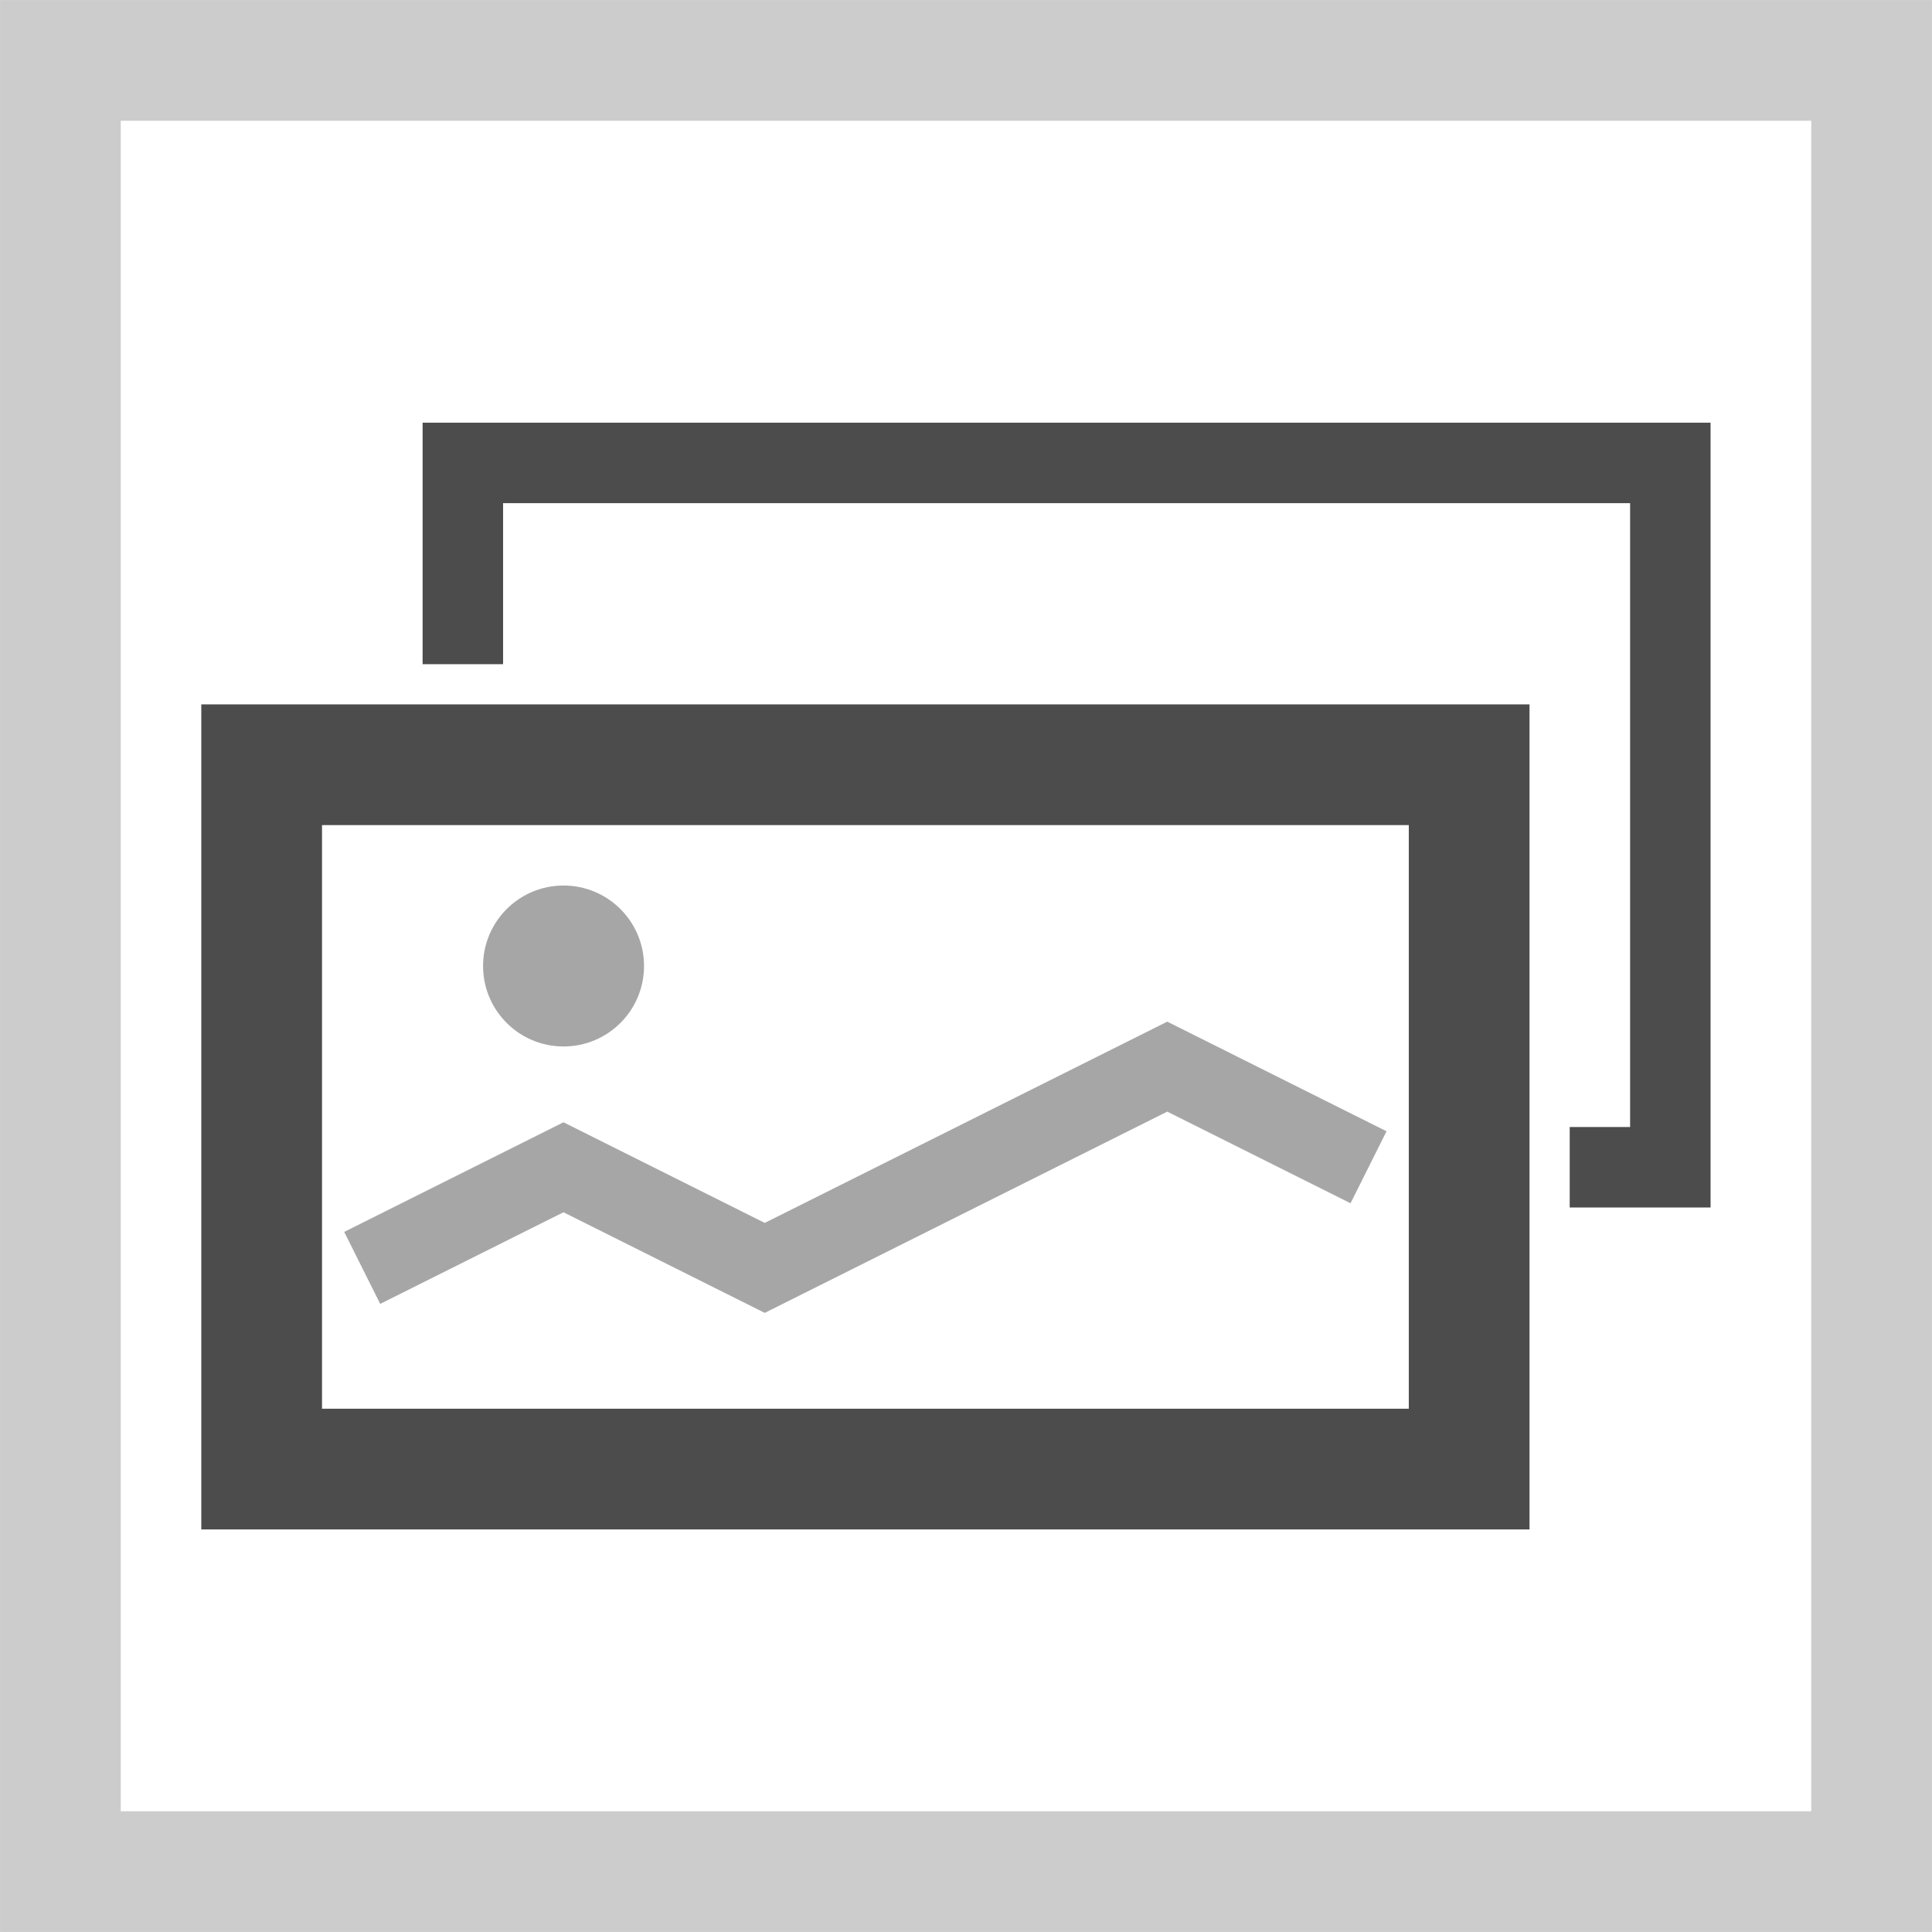
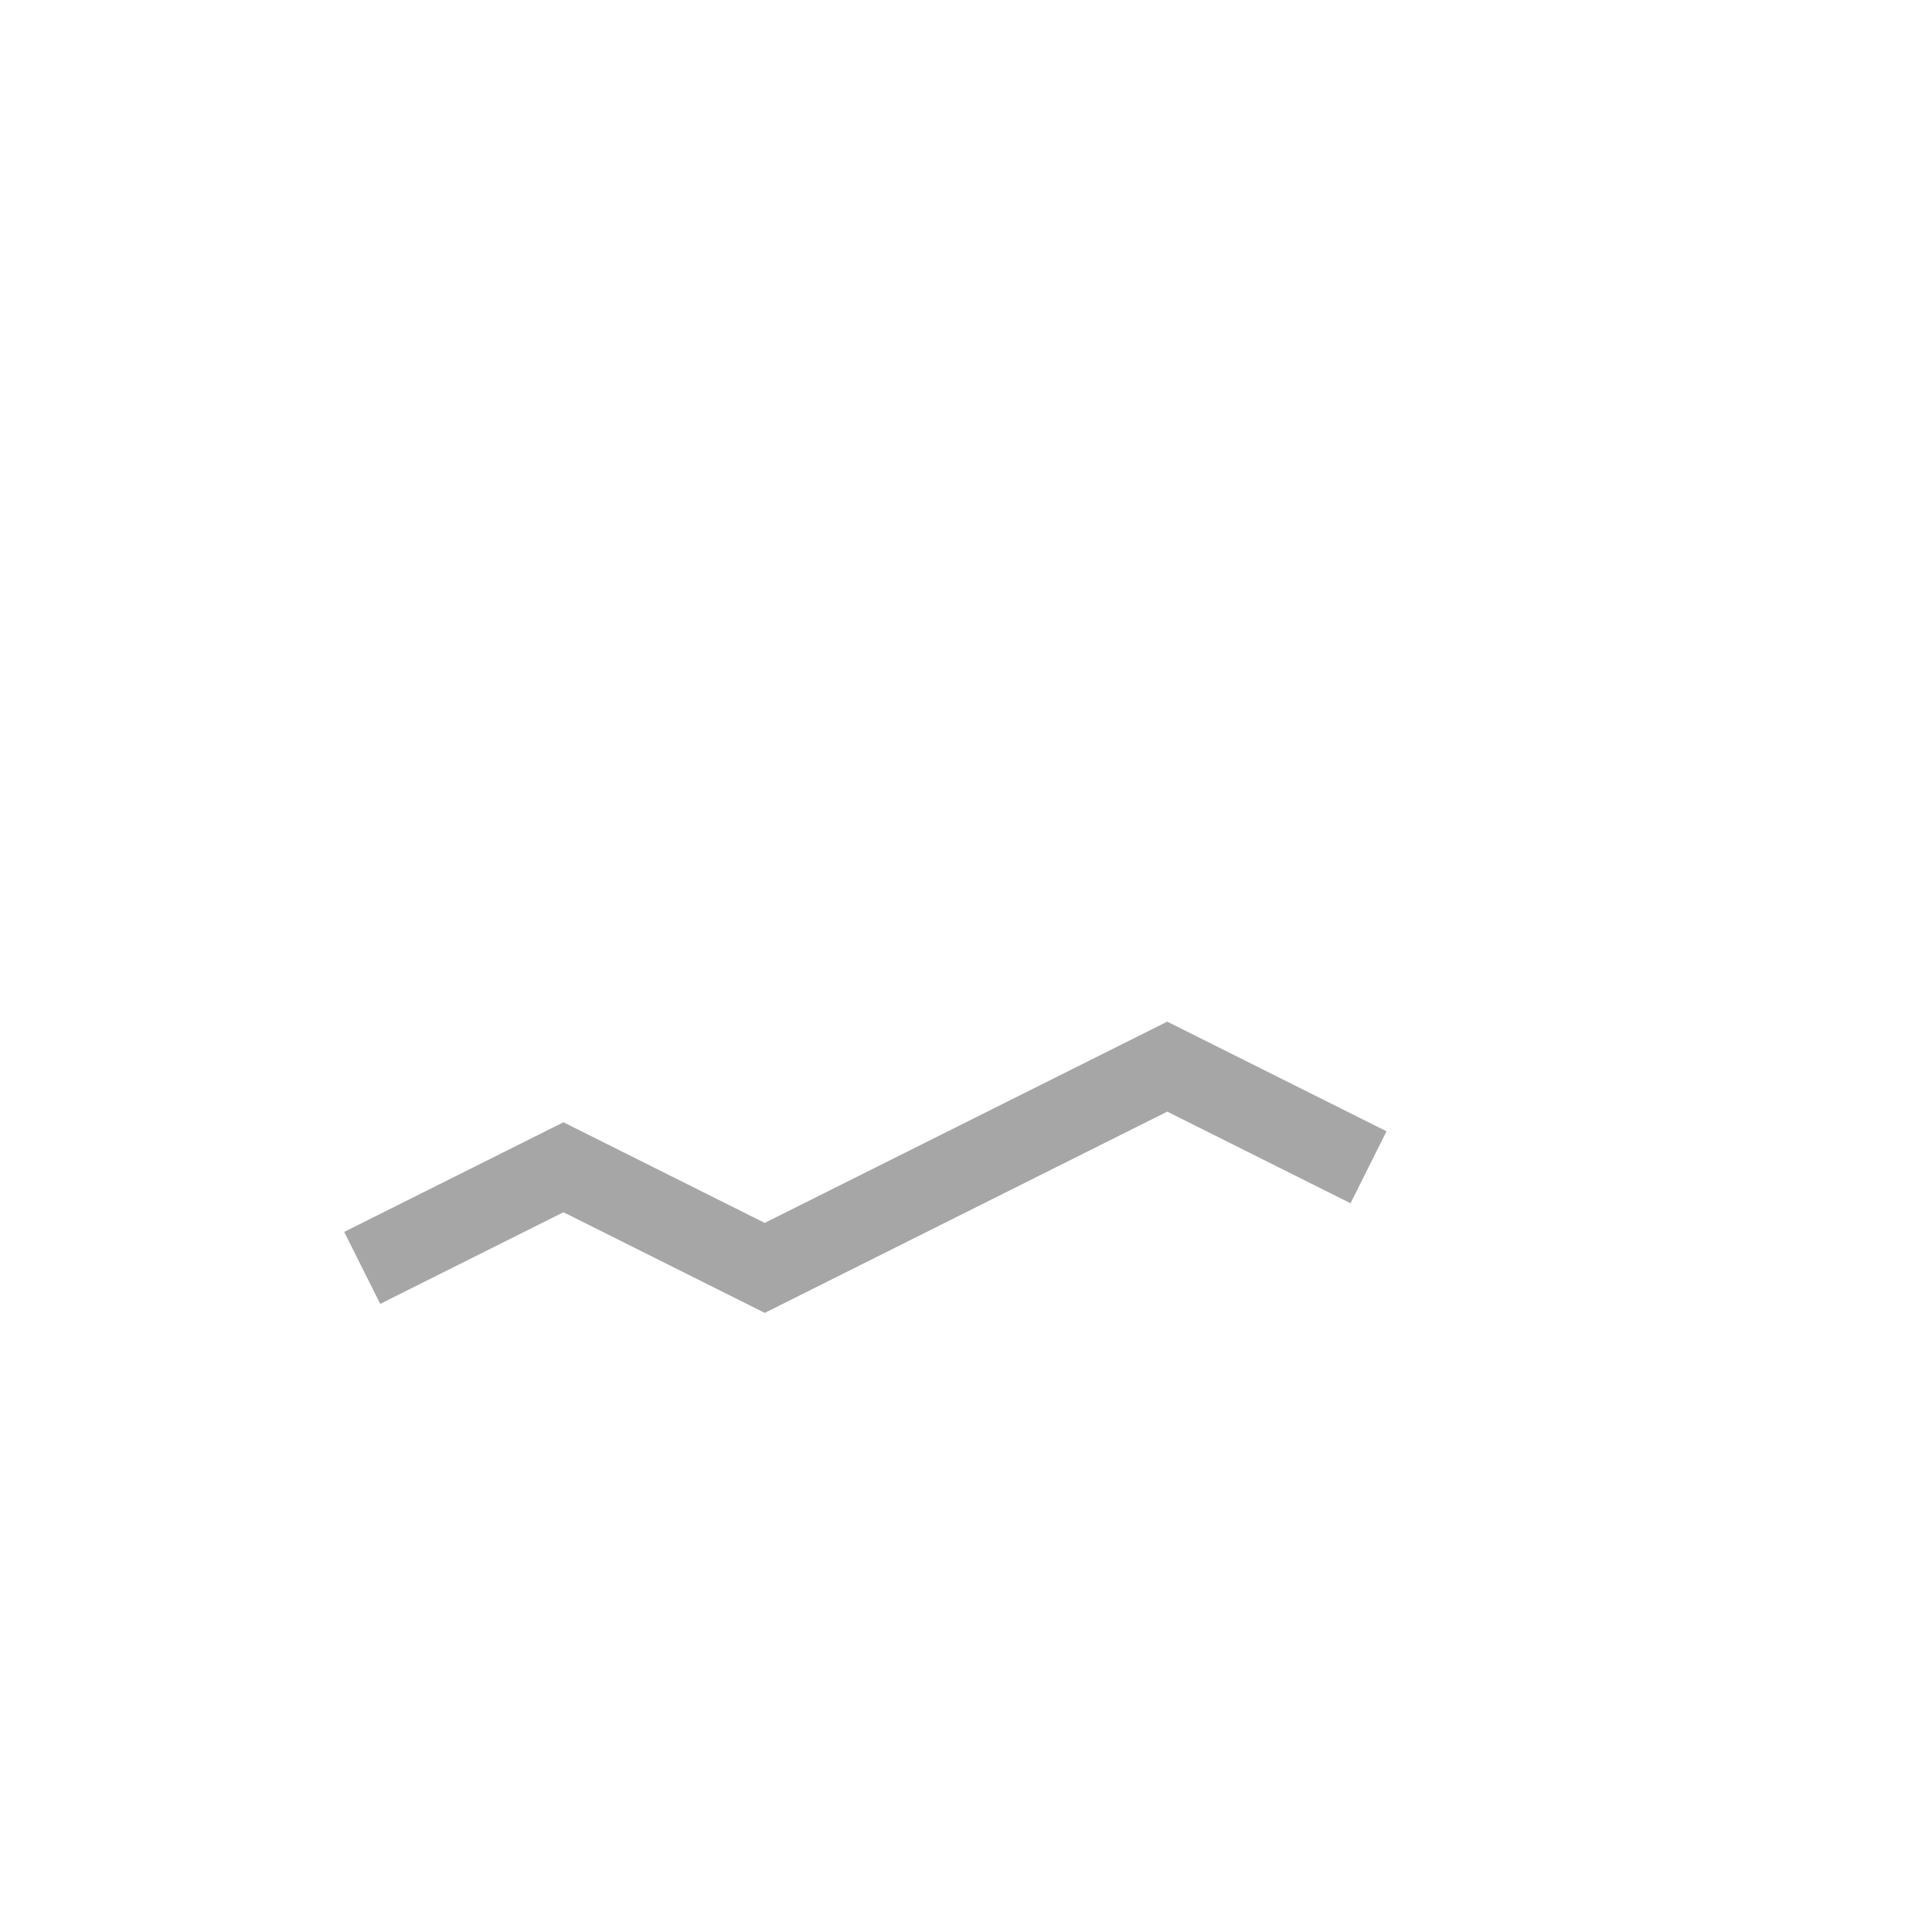
<svg xmlns="http://www.w3.org/2000/svg" xmlns:ns1="http://www.inkscape.org/namespaces/inkscape" xmlns:ns2="http://sodipodi.sourceforge.net/DTD/sodipodi-0.dtd" width="96" height="96" viewBox="0 0 25.4 25.4" version="1.1" id="svg1254" ns1:version="0.92.4 (33fec40, 2019-01-16)" ns2:docname="3eac6dfc-2d98-40d4-9d4c-f90930ea32d4.svg">
  <defs id="defs1248" />
  <ns2:namedview id="base" pagecolor="#ffffff" bordercolor="#666666" borderopacity="1.0" ns1:pageopacity="0.0" ns1:pageshadow="2" ns1:zoom="5.6" ns1:cx="8.5357024" ns1:cy="33.152295" ns1:document-units="px" ns1:current-layer="layer1" showgrid="true" fit-margin-top="0" fit-margin-left="0" fit-margin-right="0" fit-margin-bottom="0" ns1:snap-page="false" ns1:snap-grids="true" units="px" ns1:window-width="1440" ns1:window-height="995" ns1:window-x="311" ns1:window-y="51" ns1:window-maximized="0">
    <ns1:grid type="xygrid" id="grid2114" />
  </ns2:namedview>
  <g ns1:label="Layer 1" ns1:groupmode="layer" id="layer1" transform="translate(395.212,157.176)">
    <g style="display:inline;opacity:0.7" id="g6931" transform="translate(-398.387,-353.497)">
      <g id="g6924" style="stroke-width:1.058;stroke-miterlimit:4;stroke-dasharray:none">
-         <path style="fill:none;stroke:#000000;stroke-width:1.587;stroke-linecap:butt;stroke-linejoin:miter;stroke-miterlimit:4;stroke-dasharray:none;stroke-opacity:1" d="M 6.615,206.375 H 22.49 v 9.26 H 6.615 Z" id="path4842" ns1:connector-curvature="0" ns2:nodetypes="ccccc" />
        <g id="g5749-6" transform="matrix(-1,0,0,1,83.344,-72.76)">
          <path ns2:nodetypes="ccccc" ns1:connector-curvature="0" id="path5701-6-2" d="m 62.177,284.427 2.646,-1.323 5.292,2.646 2.646,-1.323 2.646,1.323" style="fill:none;stroke:#808080;stroke-width:1.058;stroke-linecap:butt;stroke-linejoin:miter;stroke-miterlimit:4;stroke-dasharray:none;stroke-opacity:1" />
-           <ellipse ry="1.058" rx="1.058" cy="281.781" cx="72.76" id="path5706-7-9" style="fill:#808080;fill-opacity:1;stroke:none;stroke-width:1.058;stroke-miterlimit:4;stroke-dasharray:none;stroke-opacity:1" />
        </g>
      </g>
-       <path ns2:nodetypes="ccccc" ns1:connector-curvature="0" id="path4848" d="m 23.812,211.667 h 1.323 v -9.26 l -15.875,1e-5 -1.8e-6,2.646" style="fill:none;stroke:#000000;stroke-width:1.058;stroke-linecap:butt;stroke-linejoin:miter;stroke-miterlimit:4;stroke-dasharray:none;stroke-opacity:1" />
    </g>
-     <rect y="-156.382" x="-394.418" height="23.812" width="23.812" id="rect18374" style="display:inline;opacity:1;fill:none;fill-opacity:1;stroke:#cccccc;stroke-width:1.587;stroke-linecap:round;stroke-linejoin:miter;stroke-miterlimit:4;stroke-dasharray:none;stroke-dashoffset:0;stroke-opacity:1" />
  </g>
</svg>